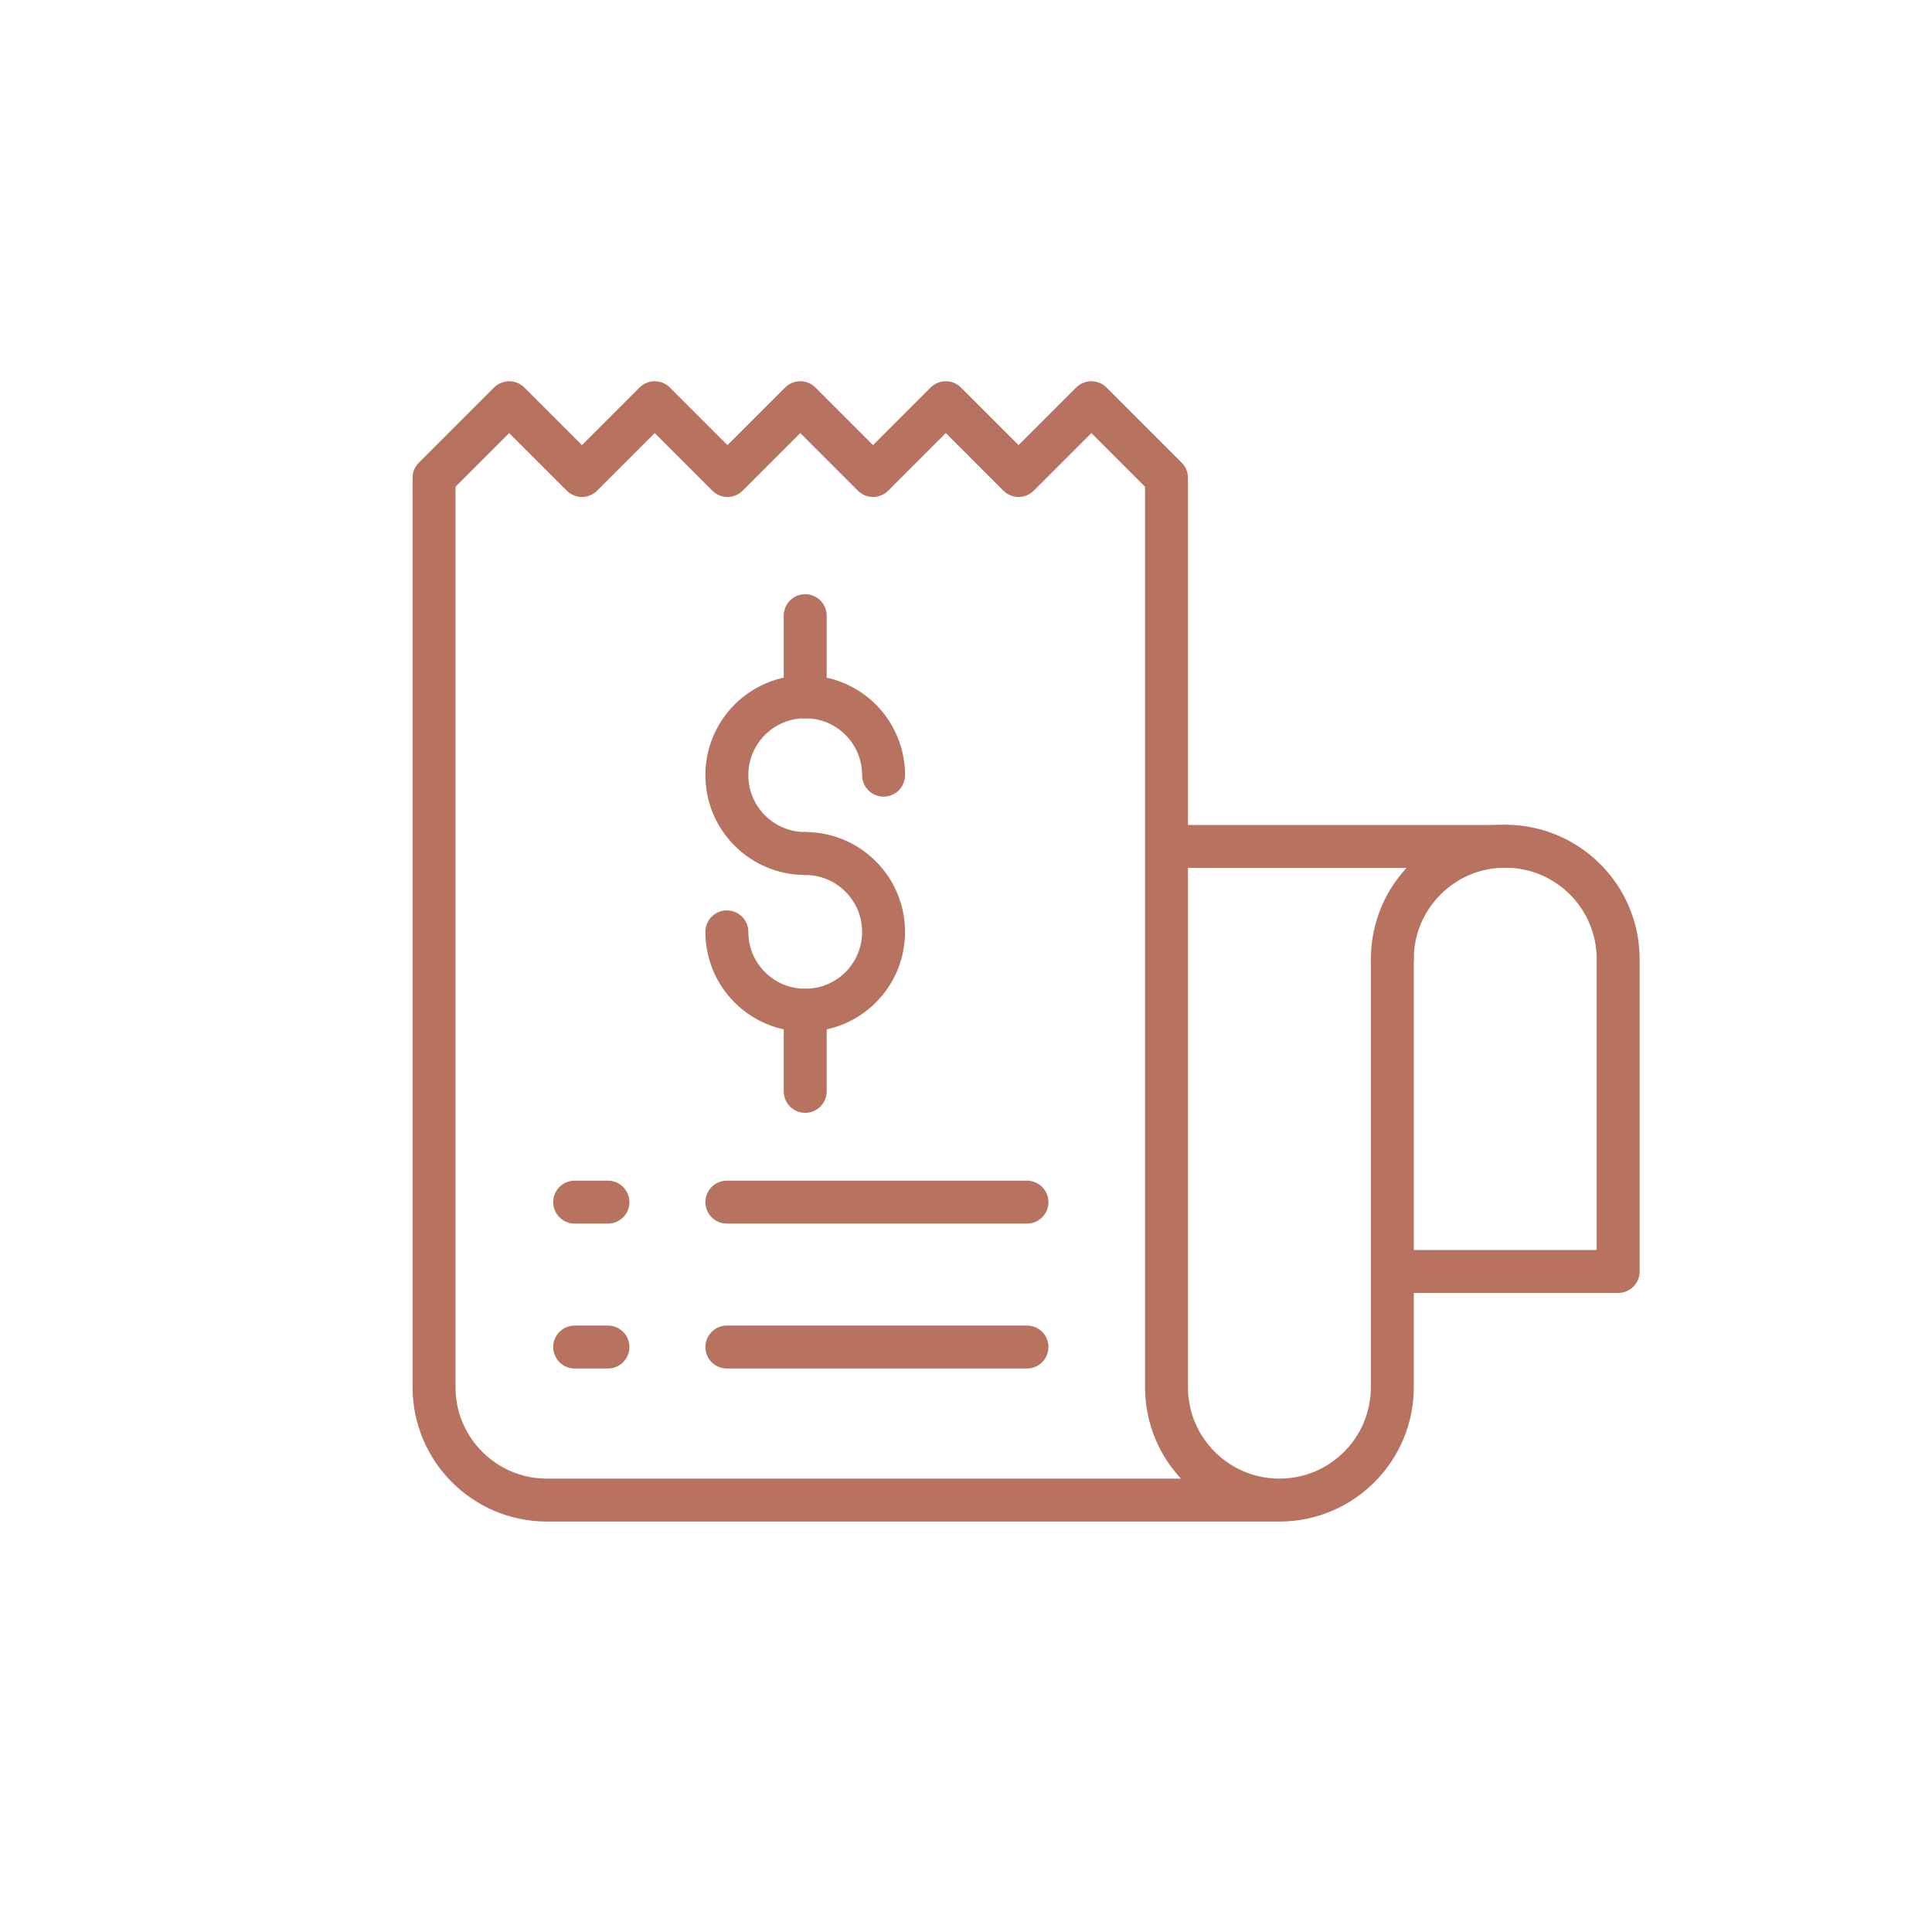
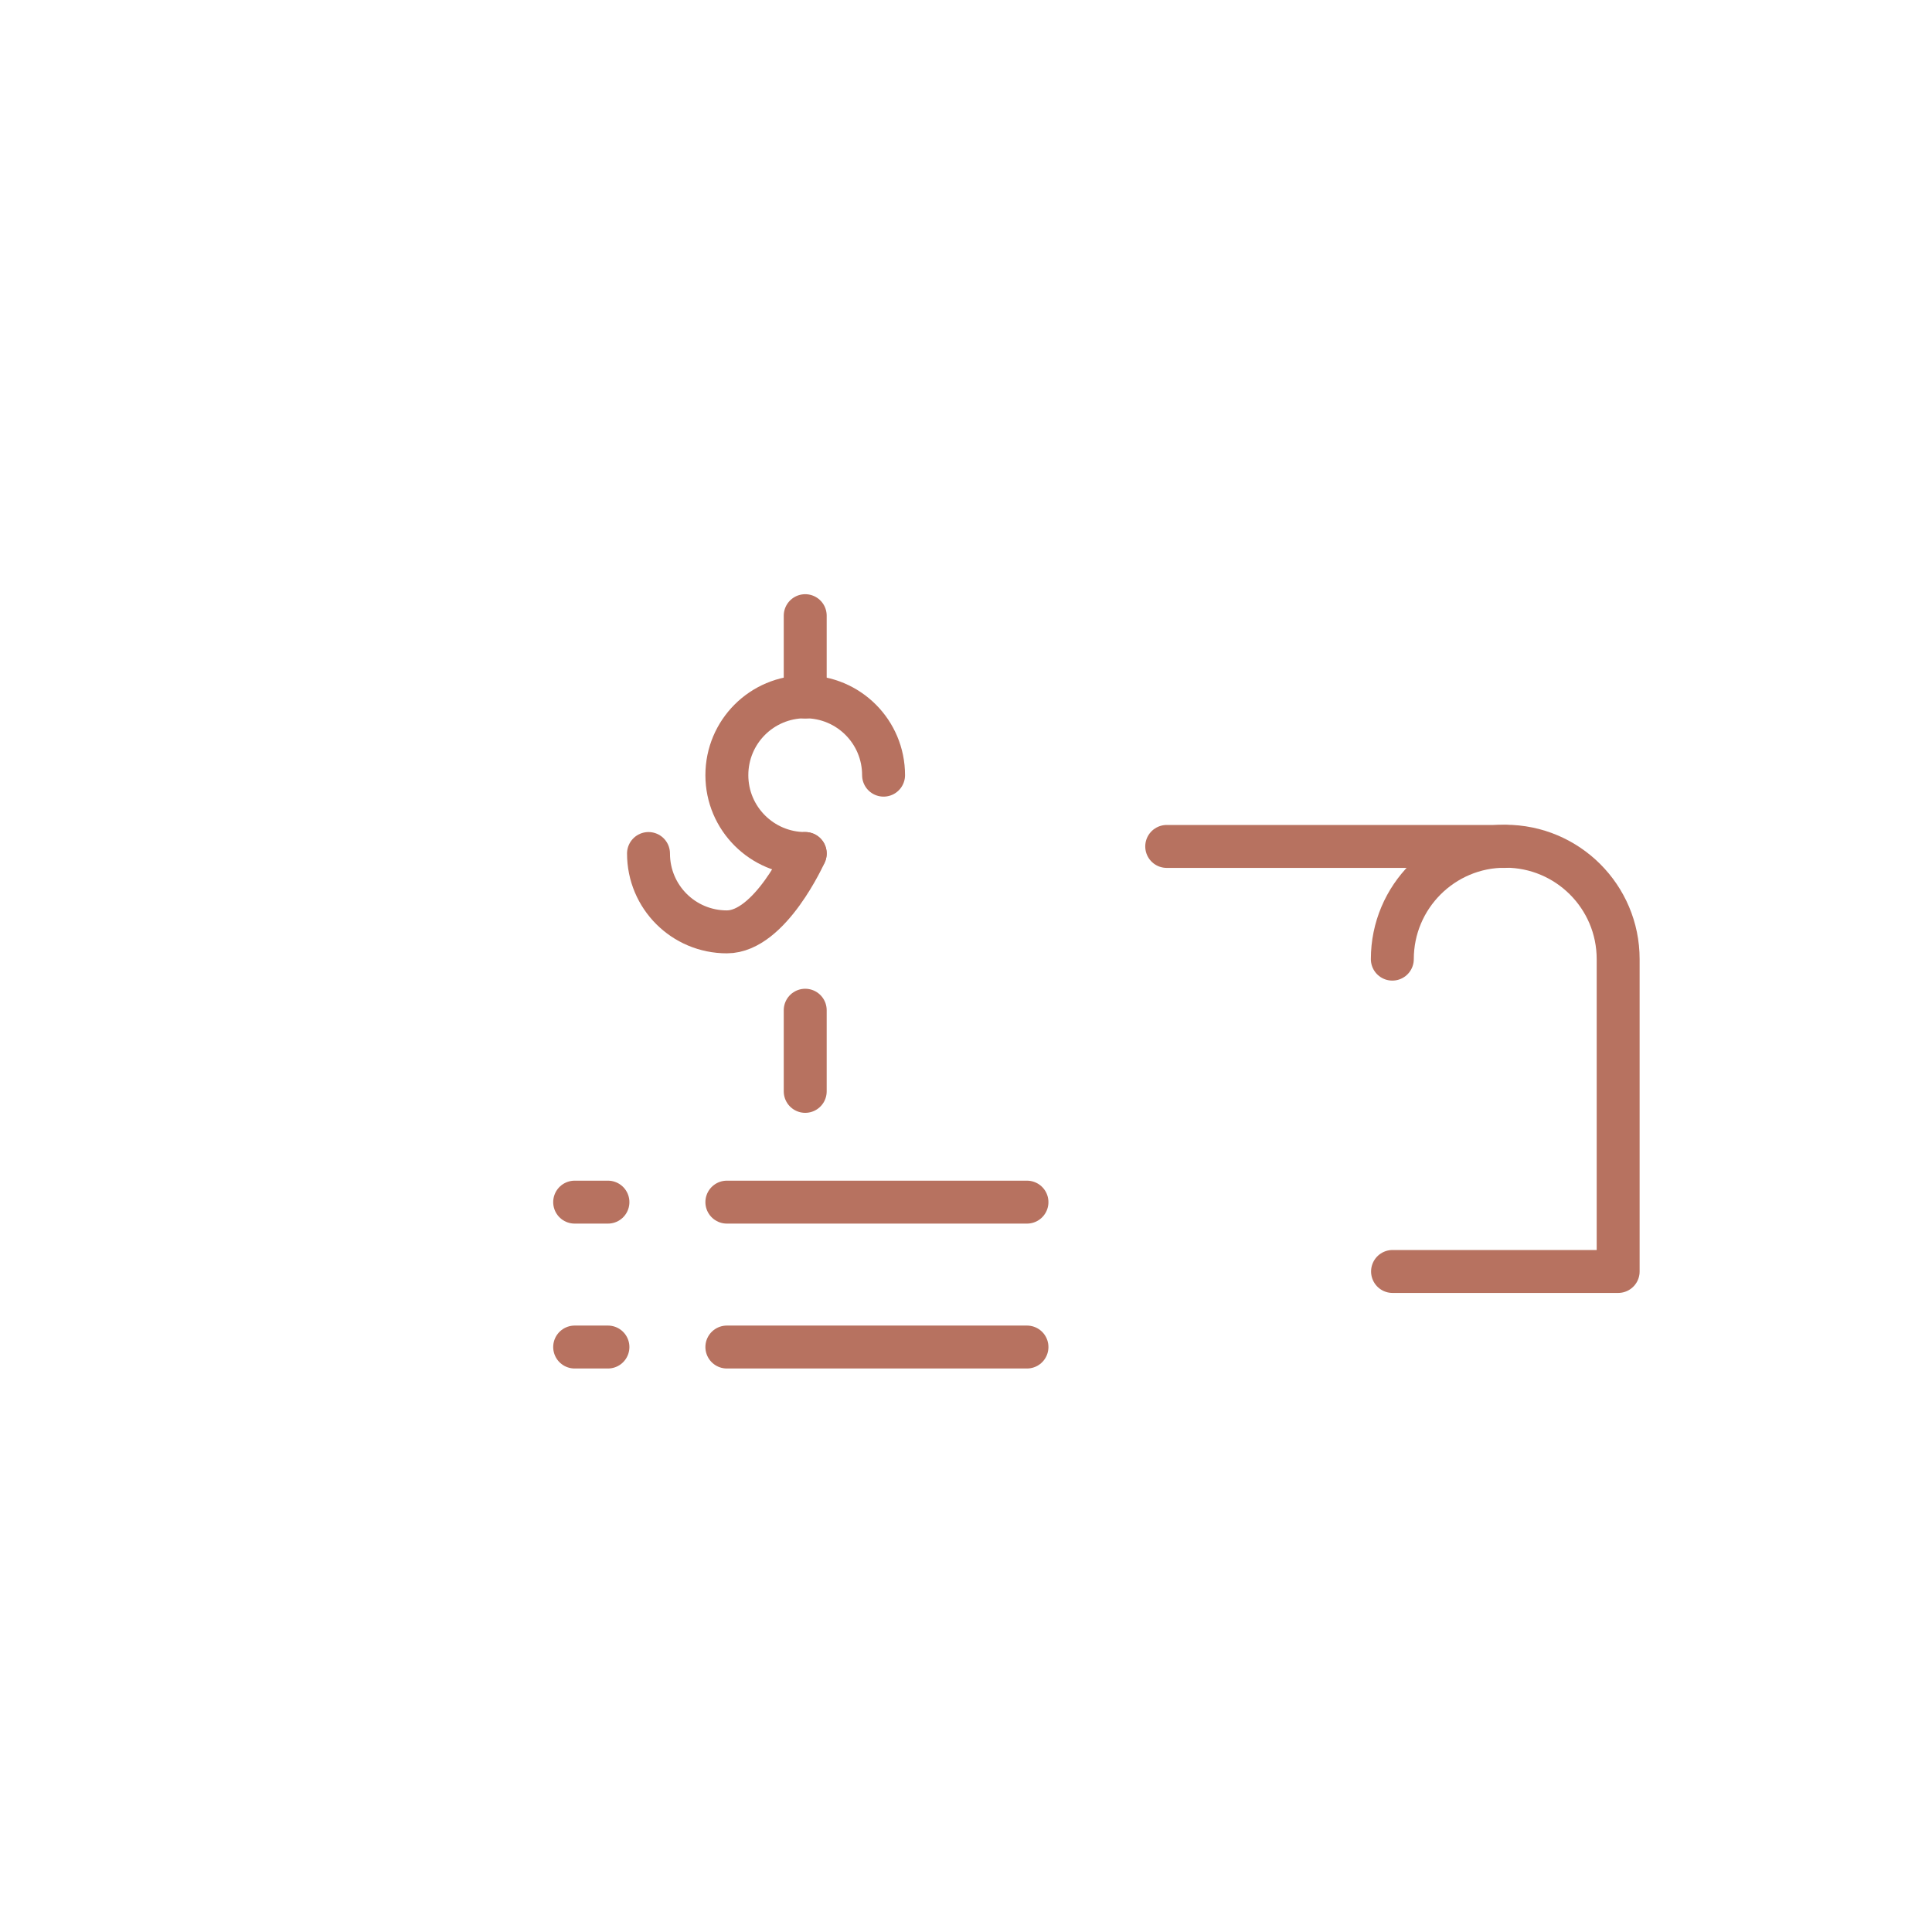
<svg xmlns="http://www.w3.org/2000/svg" width="240px" height="240px" id="a" viewBox="0 0 90 90">
  <defs>
    <style>.b{fill:none;stroke:#b77260;stroke-linecap:round;stroke-linejoin:round;stroke-width:2px;}</style>
  </defs>
-   <path class="b" d="M64.86,44.68v19.94c0,2.9-2.35,5.26-5.26,5.26h0c-2.9,0-5.26-2.35-5.26-5.26V22.26l-3.5-3.5-3.39,3.39-3.39-3.39-3.39,3.39-3.39-3.39-3.39,3.39-3.39-3.39-3.39,3.39-3.39-3.39-3.5,3.5v42.36c0,2.9,2.35,5.26,5.26,5.26H59.61" />
  <path class="b" d="M64.86,44.68c0-2.9,2.35-5.26,5.26-5.26h0c2.9,0,5.26,2.35,5.26,5.26v14.55h-10.51" />
  <line class="b" x1="70.12" y1="39.43" x2="54.35" y2="39.43" />
  <g>
    <g>
      <line class="b" x1="47.84" y1="62.75" x2="33.86" y2="62.75" />
      <line class="b" x1="47.84" y1="56" x2="33.86" y2="56" />
    </g>
    <g>
      <line class="b" x1="28.32" y1="62.75" x2="26.77" y2="62.75" />
      <line class="b" x1="28.32" y1="56" x2="26.77" y2="56" />
    </g>
  </g>
  <g>
    <path class="b" d="M37.51,39.76c-2.01,0-3.65-1.63-3.65-3.65s1.63-3.65,3.65-3.65,3.65,1.63,3.65,3.65" />
-     <path class="b" d="M37.51,39.76c2.01,0,3.65,1.63,3.65,3.65s-1.63,3.65-3.65,3.65-3.65-1.63-3.65-3.65" />
+     <path class="b" d="M37.51,39.76s-1.63,3.65-3.65,3.65-3.65-1.63-3.65-3.65" />
    <line class="b" x1="37.51" y1="32.47" x2="37.51" y2="28.68" />
    <line class="b" x1="37.51" y1="50.84" x2="37.51" y2="47.06" />
  </g>
</svg>